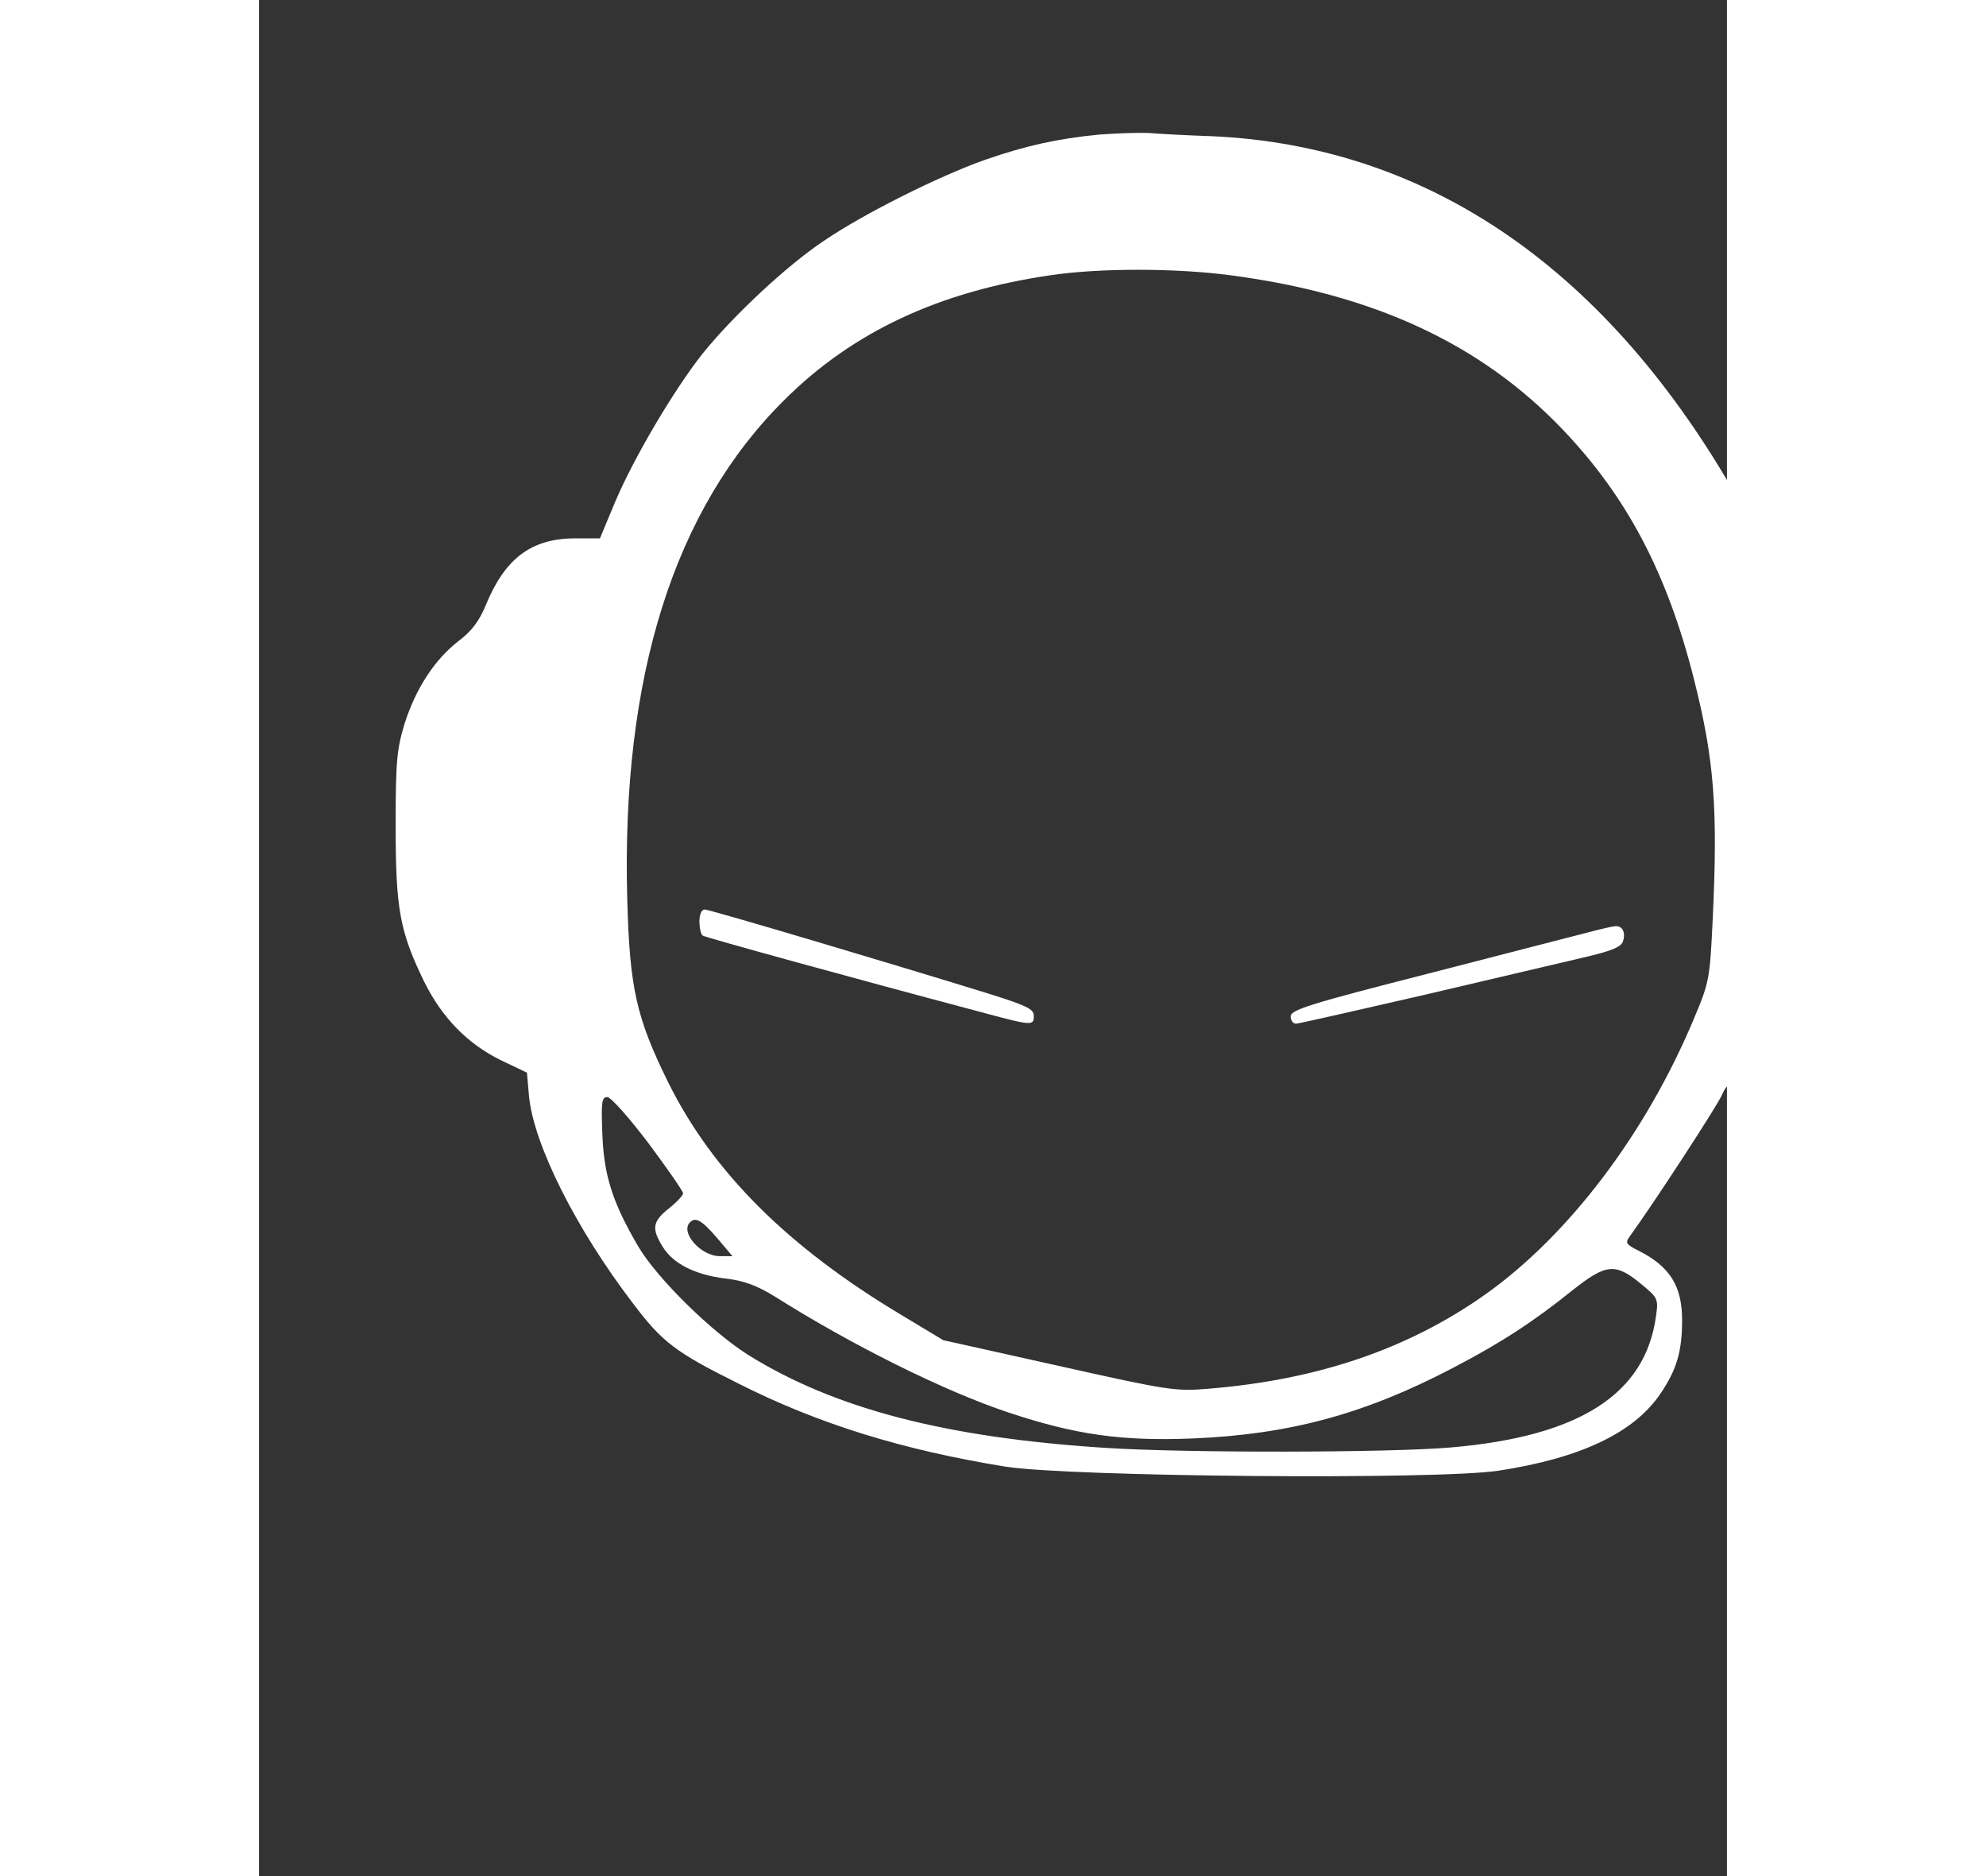
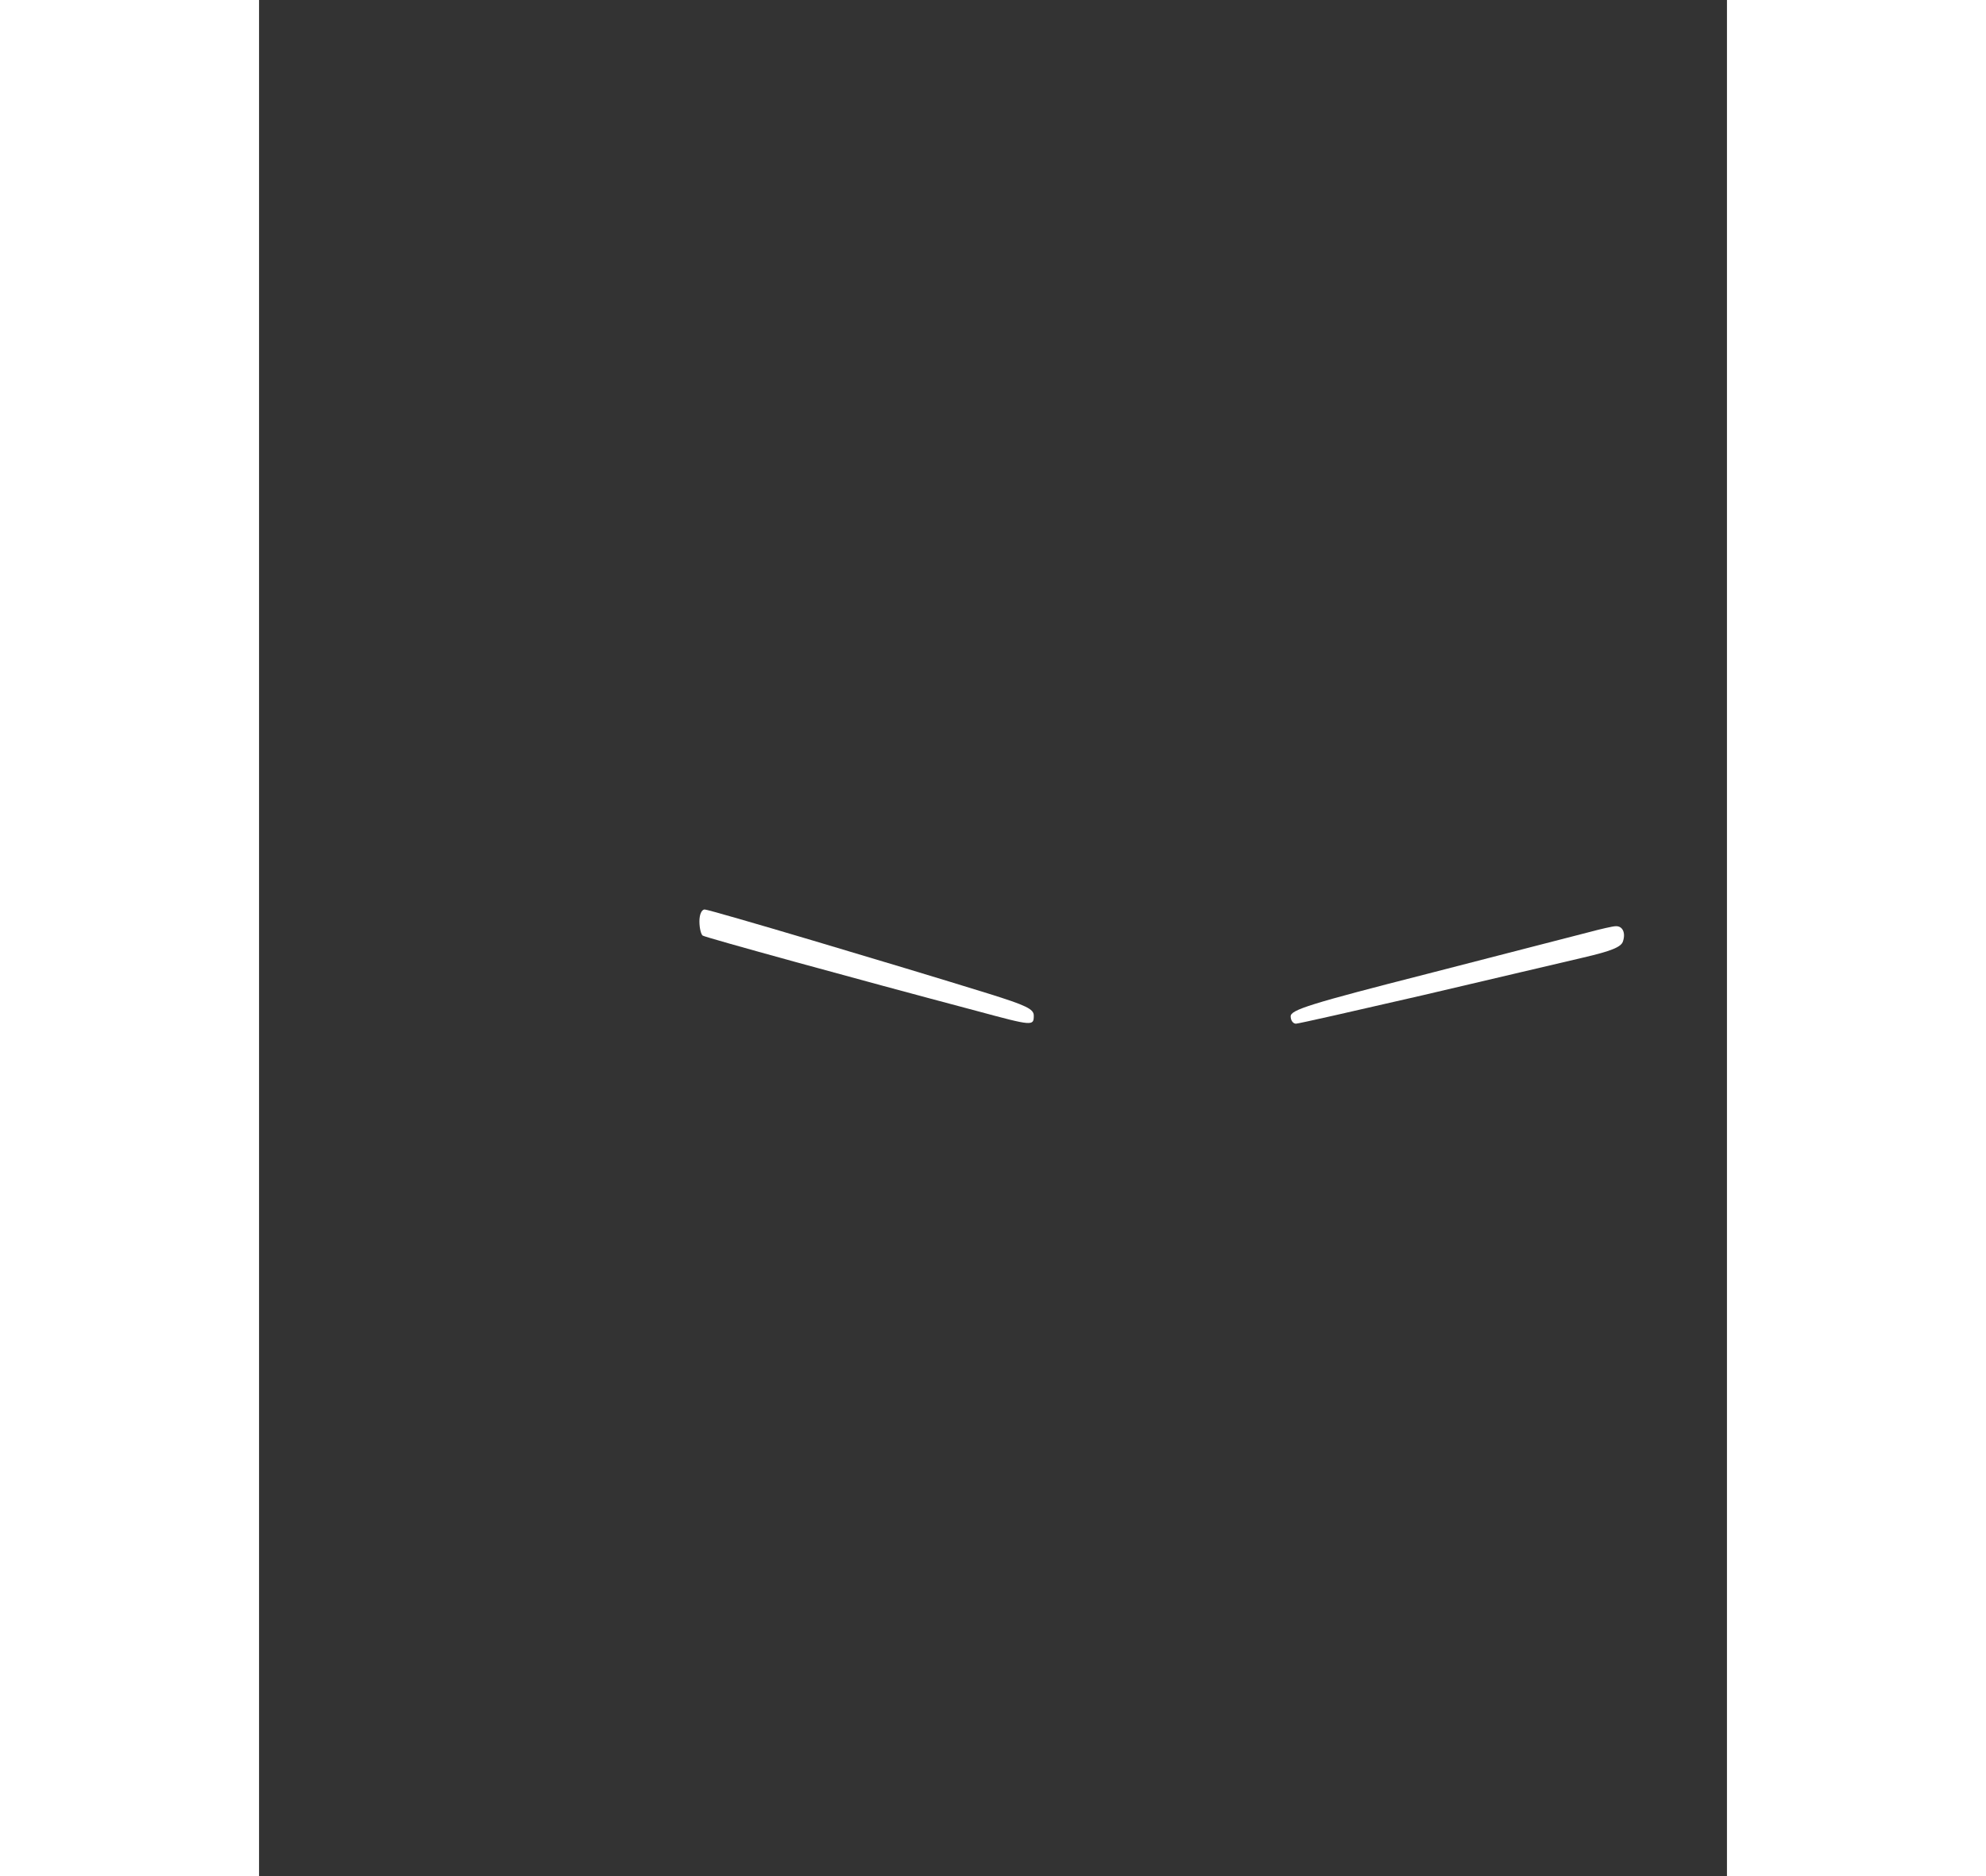
<svg xmlns="http://www.w3.org/2000/svg" version="1.0" width="180pt" height="170pt" viewBox="0 0 180 230" preserveAspectRatio="xMidYMid meet">
  <rect x="0" y="0" width="180" height="230" fill="#333333" stroke="none" />
  <g transform="translate(0,368) scale(0.05,-0.05)" fill="#FFFFFF" stroke="none">
-     <path d="M2060 7030 c-102 -10 -179 -27 -280 -62 -113 -40 -297 -132 -394 -198 -92 -61 -225 -186 -299 -278 -70 -89 -167 -253 -213 -361 l-38 -91 -60 0 c-108 0 -173 -49 -220 -164 -16 -39 -35 -64 -67 -88 -58 -45 -104 -115 -132 -202 -19 -63 -22 -92 -22 -251 0 -203 10 -259 70 -382 44 -89 107 -153 189 -193 l63 -30 5 -57 c11 -118 115 -326 256 -510 71 -94 104 -119 257 -195 198 -100 403 -163 655 -204 157 -25 1058 -33 1210 -10 202 31 332 93 397 189 40 59 53 104 53 180 0 84 -30 132 -108 171 -30 15 -32 19 -20 35 56 77 216 322 226 347 12 27 20 32 78 43 84 17 206 77 268 132 89 79 151 196 183 344 12 58 13 94 4 210 -17 220 -58 342 -132 393 -28 20 -43 40 -55 76 -32 95 -130 166 -228 166 -21 0 -33 14 -77 93 -318 564 -758 869 -1292 893 -62 2 -132 6 -157 8 -25 1 -79 -1 -120 -4z m323 -345 c349 -46 612 -167 813 -377 158 -165 257 -352 323 -613 50 -198 59 -316 46 -590 -7 -145 -8 -153 -47 -245 -117 -279 -305 -527 -508 -672 -190 -135 -412 -211 -681 -233 -81 -7 -100 -4 -368 56 l-283 63 -103 62 c-279 167 -462 350 -571 569 -79 160 -95 232 -101 450 -15 546 115 957 386 1225 168 167 379 265 651 305 119 18 308 18 443 0z m-1428 -2128 c47 -63 85 -118 85 -123 0 -5 -16 -22 -35 -37 -40 -32 -43 -49 -15 -94 25 -41 79 -69 155 -78 44 -5 76 -17 120 -44 190 -120 416 -232 572 -284 165 -55 279 -71 453 -64 238 10 422 60 638 173 117 61 197 113 294 191 81 64 104 67 166 16 43 -35 44 -38 38 -80 -26 -191 -187 -295 -503 -322 -148 -13 -649 -14 -848 -1 -391 25 -663 96 -874 227 -91 57 -223 187 -270 265 -64 109 -85 175 -89 276 -3 79 -2 92 12 92 9 0 54 -51 101 -113z m168 -232 l38 -45 -31 0 c-47 0 -98 59 -73 83 13 14 29 5 66 -38z" />
    <path d="M1080 5101 c0 -17 4 -32 8 -35 8 -5 375 -106 673 -185 137 -37 139 -37 139 -11 0 16 -19 25 -112 54 -229 71 -683 206 -695 206 -8 0 -13 -13 -13 -29z" />
-     <path d="M3260 5074 c-30 -8 -207 -53 -392 -101 -290 -74 -338 -89 -338 -105 0 -10 6 -18 13 -18 6 0 147 32 312 70 165 39 342 80 392 92 69 16 94 26 98 40 7 21 -1 38 -18 37 -7 0 -37 -7 -67 -15z" />
+     <path d="M3260 5074 c-30 -8 -207 -53 -392 -101 -290 -74 -338 -89 -338 -105 0 -10 6 -18 13 -18 6 0 147 32 312 70 165 39 342 80 392 92 69 16 94 26 98 40 7 21 -1 38 -18 37 -7 0 -37 -7 -67 -15" />
  </g>
</svg>